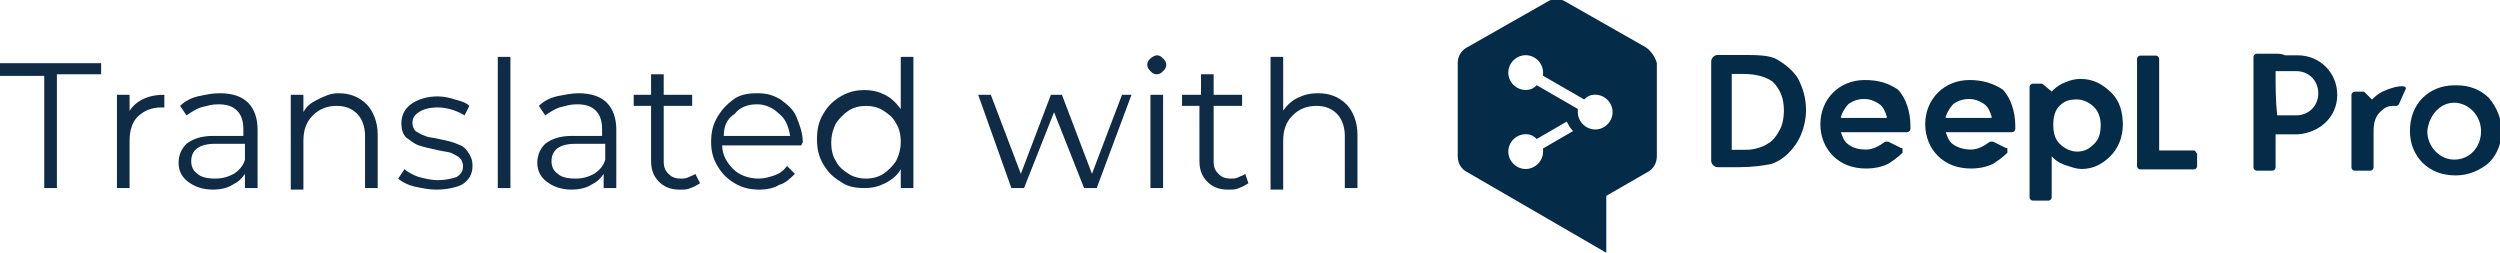
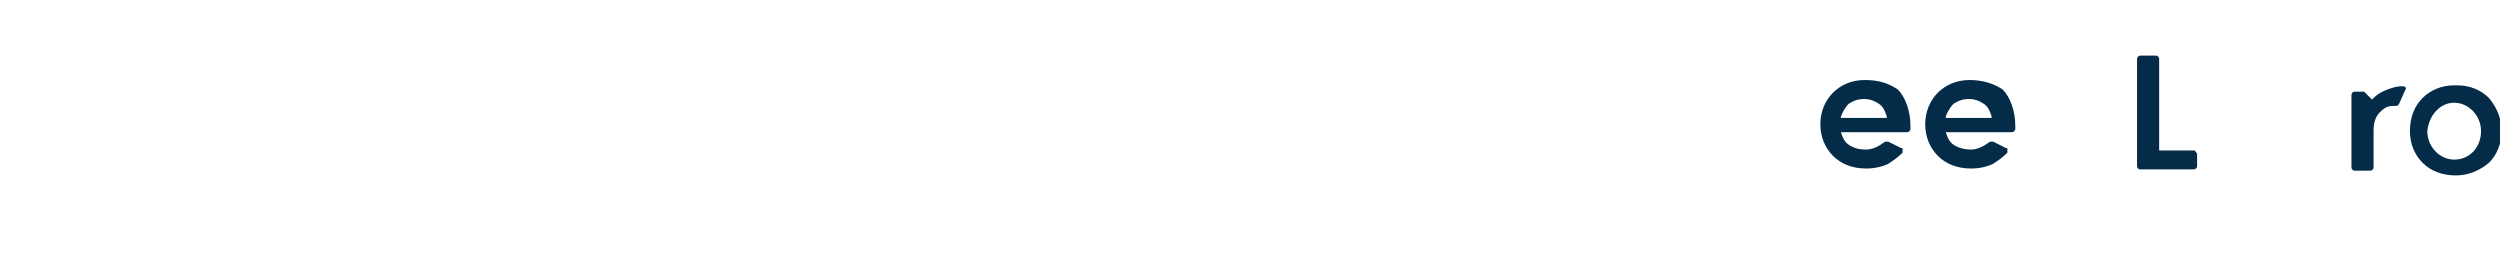
<svg xmlns="http://www.w3.org/2000/svg" version="1.1" id="レイヤー_1" x="0" y="0" viewBox="0 0 158.2 16" xml:space="preserve">
  <style>.st0{fill:#042b48}</style>
  <g id="g5589" transform="translate(340.985 217.579)">
-     <path id="path5591" class="st0" d="M-228.1-210.6c0 .5-.1 1-.3 1.3-.2.4-.5.7-.7.8-.3.2-.8.4-1.4.4h-.9v-4.8h.7c.9 0 1.5.2 1.9.5.5.5.7 1.1.7 1.8m-.4-3.2c-.5-.3-1.3-.3-2.3-.3h-1.5c-.2 0-.4.2-.4.4v6.3c0 .2.2.4.4.4h1.4c.8 0 1.5-.1 2-.2.3-.1.7-.3 1.1-.7.3-.3.6-.7.8-1.2.2-.5.3-1 .3-1.5 0-.8-.2-1.4-.5-2-.3-.5-.8-.9-1.3-1.2" />
-   </g>
+     </g>
  <g id="g5593" transform="translate(463.032 205.82)">
    <path id="path5595" class="st0" d="M-324.2-196.3h-2.2v-5.8c0-.1-.1-.2-.2-.2h-1c-.1 0-.2.1-.2.2v6.8c0 .1.1.2.2.2h3.4c.1 0 .2-.1.2-.2v-.8c-.1-.1-.1-.2-.2-.2" />
  </g>
  <g id="g5597" transform="translate(435.332 213.593)">
-     <path id="path5599" class="st0" d="M-302.4-205.7c0 .5-.1.9-.4 1.2-.3.3-.6.5-1.1.5-.4 0-.8-.2-1.1-.5-.3-.3-.4-.7-.4-1.2s.1-.9.4-1.2c.3-.3.6-.4 1.1-.4.4 0 .8.2 1.1.5.2.2.4.6.4 1.1m-1.3-2.9c-.3 0-.7.1-.9.2-.3.1-.6.3-.8.5l-.1.1-.6-.5h-.6c-.1 0-.2.1-.2.2v7c0 .1.1.2.2.2h1c.1 0 .2-.1.2-.2v-2.6l.1.1c.3.3.6.4.9.5.3.1.6.2.9.2.7 0 1.3-.3 1.8-.8s.8-1.2.8-2-.2-1.5-.7-2c-.6-.6-1.2-.9-2-.9" />
-   </g>
+     </g>
  <g id="g5601" transform="translate(389.228 216.164)">
    <path id="path5603" class="st0" d="M-266.1-208.8c.2-.5.4-.7.5-.8.3-.2.6-.3 1-.3.3 0 .6.1.9.3.3.2.4.5.5.8v.1h-2.9zm1.5-2.3c-.8 0-1.5.3-2 .8s-.8 1.2-.8 2 .3 1.5.8 2 1.2.8 2.1.8c.5 0 1-.1 1.4-.3.3-.2.6-.4.9-.7v-.2c0-.1 0-.1-.1-.1l-.8-.4h-.2c-.4.3-.8.5-1.2.5s-.8-.1-1.1-.3c-.3-.2-.4-.5-.5-.8h4.2c.1 0 .2-.1.2-.2v-.2c0-.9-.3-1.8-.8-2.3-.6-.4-1.3-.6-2.1-.6" />
  </g>
  <g id="g5605" transform="translate(358.093 216.164)">
    <path id="path5607" class="st0" d="M-241.6-208.8c.2-.5.4-.7.5-.8.3-.2.6-.3 1-.3.3 0 .6.1.9.3.3.2.4.5.5.8v.1h-2.9zm1.5-2.3c-.8 0-1.5.3-2 .8s-.8 1.2-.8 2 .3 1.5.8 2 1.2.8 2.1.8c.5 0 1-.1 1.4-.3.3-.2.6-.4.9-.7v-.2c0-.1 0-.1-.1-.1l-.8-.4h-.2c-.4.3-.8.5-1.2.5-.5 0-.8-.1-1.1-.3-.3-.2-.4-.5-.5-.8h4.2c.1 0 .2-.1.2-.2v-.2c0-.9-.3-1.8-.8-2.3-.6-.4-1.2-.6-2.1-.6" />
  </g>
  <g id="g5609" transform="translate(284.745 212.193)">
-     <path id="path5611" class="st0" d="M-183.8-204c-.6 0-1.1-.5-1.1-1.1v-.2l-2.6-1.5c-.2.2-.4.3-.7.3-.6 0-1.1-.5-1.1-1.1 0-.6.5-1.1 1.1-1.1.6 0 1.1.5 1.1 1.1v.2l2.6 1.5c.2-.2.4-.3.7-.3.6 0 1.1.5 1.1 1.1 0 .6-.5 1.1-1.1 1.1m-3.3 1.4c0 .6-.5 1.1-1.1 1.1-.6 0-1.1-.5-1.1-1.1 0-.6.5-1.1 1.1-1.1.3 0 .5.1.7.3l1.9-1.1c.1.2.2.4.4.6l-1.9 1.1v.2m6.5-6.6-5.1-2.9c-.3-.2-.8-.2-1.1 0l-5.1 2.9c-.4.2-.6.6-.6 1v5.9c0 .4.2.8.6 1l8.8 5.1v-3.6l2.6-1.5c.4-.2.6-.6.6-1v-5.9c-.1-.4-.4-.8-.7-1" />
-   </g>
+     </g>
  <path id="path5613" class="st0" d="M155.3 5.4c-.8 0-1.5.3-2 .8s-.8 1.2-.8 2.1c0 .8.3 1.5.8 2s1.2.8 2.1.8c.8 0 1.5-.3 2.1-.8.5-.5.8-1.2.8-2s-.3-1.5-.8-2.1c-.5-.5-1.2-.8-2-.8h-.2zm0 1.1c.9 0 1.7.8 1.7 1.8s-.7 1.8-1.7 1.8c-.9 0-1.7-.8-1.7-1.8.1-1 .8-1.8 1.7-1.8z" />
  <path id="path5615" class="st0" d="M151 5.7c-.3.1-.6.3-.8.5l-.1.1-.5-.5h-.6c-.1 0-.2.1-.2.2v4.6c0 .1.1.2.2.2h1c.1 0 .2-.1.2-.2V8.3c0-.5.1-.9.4-1.2.4-.4.6-.4 1-.4.1 0 .1 0 .2-.1l.4-.9s.1-.1 0-.2c-.2-.1-.5 0-.6 0-.3.1-.4.1-.6.2z" />
-   <path id="path5635" class="st0" d="M144 3.4h-1.2c-.1 0-.2.1-.2.2v7c0 .1.1.2.2.2h1c.1 0 .2-.1.2-.2V8.5h1.4c1.4-.1 2.5-1.1 2.5-2.5s-1.1-2.5-2.5-2.5h-.8c-.2-.1-.4-.1-.6-.1zm0 1.1h1.3c.8 0 1.4.6 1.4 1.4 0 .8-.6 1.4-1.4 1.4h-1.2c-.1-.9-.1-1.8-.1-2.8z" />
-   <path d="M2.8 4.8H0V4h6.4v.7H3.6v7.2h-.8V4.8zm5.3 2.4c.2-.4.5-.7.9-.9.4-.2.8-.3 1.4-.3v.8h-.2c-.6 0-1.1.2-1.5.6-.3.3-.5.8-.5 1.5v3h-.8V6h.8v1.2zm5.8-1.3c.8 0 1.4.2 1.8.6.4.4.6 1 .6 1.7v3.7h-.8V11c-.2.3-.4.5-.8.7-.3.2-.8.3-1.2.3-.7 0-1.2-.2-1.6-.5-.4-.3-.6-.7-.6-1.2s.2-.9.5-1.2c.4-.3.9-.5 1.7-.5h1.9v-.4c0-.5-.1-.9-.4-1.2-.3-.3-.7-.4-1.2-.4-.4 0-.7.1-1.1.2-.3.1-.6.3-.9.5l-.4-.6c.3-.3.7-.5 1.1-.6.5-.1.9-.2 1.4-.2zm-.3 5.4c.5 0 .8-.1 1.2-.3.3-.2.6-.5.7-.9v-1h-1.9c-1 0-1.5.4-1.5 1.1 0 .3.1.6.4.8.2.2.6.3 1.1.3zm7.8-5.4c.7 0 1.3.2 1.8.7.4.4.7 1.1.7 1.9v3.4h-.8V8.6c0-.6-.2-1.1-.5-1.4-.3-.3-.7-.5-1.3-.5-.6 0-1.1.2-1.5.6-.4.4-.6.9-.6 1.6V12h-.8V6h.8v1.1c.2-.4.5-.6.9-.8.4-.2.8-.4 1.3-.4zm6.2 6.1c-.5 0-.9-.1-1.4-.2-.4-.1-.8-.3-1-.5l.4-.6c.2.2.6.4.9.5.4.1.8.2 1.2.2.5 0 .9-.1 1.2-.2.3-.2.4-.4.4-.7 0-.2-.1-.4-.2-.5-.1-.1-.3-.2-.5-.3-.2-.1-.5-.1-.9-.2-.5-.1-.9-.2-1.2-.3-.3-.1-.5-.3-.8-.5-.2-.2-.3-.5-.3-.9 0-.5.2-.9.6-1.2.4-.3 1-.5 1.7-.5.4 0 .8.1 1.1.2.4.1.7.2.9.4l-.3.6c-.5-.3-1.1-.5-1.7-.5-.5 0-.9.1-1.2.3-.3.2-.4.4-.4.7 0 .2.1.4.2.5.2.1.3.2.6.3.2.1.5.1.9.2.5.1.9.2 1.1.3.3.1.5.2.7.5s.3.5.3.9c0 .5-.2.9-.7 1.2-.2.1-.8.3-1.6.3zm3.9-8.4h.8v8.3h-.8V3.6zm5.1 2.3c.8 0 1.4.2 1.8.6.4.4.6 1 .6 1.7v3.7h-.8V11c-.2.3-.4.5-.8.7-.3.2-.8.3-1.2.3-.7 0-1.2-.2-1.6-.5-.4-.3-.6-.7-.6-1.2s.2-.9.5-1.2c.4-.3.9-.5 1.7-.5h1.9v-.4c0-.5-.1-.9-.4-1.2-.3-.3-.7-.4-1.2-.4-.4 0-.7.1-1.1.2-.3.1-.6.3-.9.5l-.4-.6c.3-.3.7-.5 1.1-.6.5-.1 1-.2 1.4-.2zm-.2 5.4c.5 0 .8-.1 1.2-.3.3-.2.6-.5.7-.9v-1h-1.9c-1 0-1.5.4-1.5 1.1 0 .3.1.6.4.8.2.2.6.3 1.1.3zm7.9.3c-.2.1-.3.2-.6.3-.2.1-.4.1-.7.1-.6 0-1-.2-1.3-.5-.3-.3-.5-.7-.5-1.3V6.7h-1.1V6h1.1V4.7h.8V6h1.8v.7H42v3.5c0 .4.1.6.3.8.2.2.4.3.8.3.2 0 .3 0 .5-.1s.3-.1.4-.2l.3.6zm6.4-2.4h-5c0 .6.3 1.1.7 1.5.4.4 1 .6 1.6.6.4 0 .7-.1 1-.2.3-.1.6-.3.8-.6l.5.5c-.3.3-.6.6-1 .7-.3.2-.8.3-1.2.3-.6 0-1.1-.1-1.6-.4-.5-.3-.8-.6-1.1-1.1-.3-.5-.4-1-.4-1.5 0-.6.1-1.1.4-1.6.3-.5.6-.8 1-1.1.4-.3.9-.4 1.5-.4s1 .1 1.5.4c.4.3.8.6 1 1.1.2.5.4 1 .4 1.6l-.1.2zm-2.8-2.6c-.6 0-1.1.2-1.4.6-.5.3-.7.8-.7 1.4H50c-.1-.6-.3-1.1-.7-1.4-.4-.4-.9-.6-1.4-.6zm9.9-3v8.3H57v-1.2c-.2.4-.6.7-1 .9-.4.2-.8.3-1.3.3-.6 0-1.1-.1-1.5-.4-.5-.3-.8-.6-1.1-1.1-.3-.5-.4-1-.4-1.6 0-.6.1-1.1.4-1.6.3-.5.6-.8 1.1-1.1.5-.3 1-.4 1.5-.4s.9.1 1.3.3c.4.2.7.5 1 .9V3.6h.8zm-3 7.7c.4 0 .8-.1 1.1-.3.3-.2.6-.5.8-.8.2-.4.3-.8.3-1.2 0-.5-.1-.9-.3-1.2-.2-.4-.5-.6-.8-.8-.3-.2-.7-.3-1.1-.3-.4 0-.8.1-1.1.3-.3.2-.6.5-.8.8-.2.4-.3.8-.3 1.2 0 .5.1.9.3 1.2.2.4.5.6.8.8.3.2.7.3 1.1.3zM71.6 6l-2.2 5.9h-.8l-1.9-4.8-1.9 4.8H64L61.9 6h.8l1.9 5 1.9-5h.7l1.9 5L71 6h.6zm1.2 0h.8v5.9h-.8V6zm.4-1.3c-.2 0-.3-.1-.4-.2-.1-.1-.2-.2-.2-.4s.1-.3.2-.4c.1-.1.3-.2.4-.2.2 0 .3.1.4.2.1.1.2.2.2.4s-.1.3-.2.4c-.1.1-.2.2-.4.2zm5.8 6.9c-.2.1-.3.2-.6.3-.2.1-.4.1-.7.1-.6 0-1-.2-1.3-.5-.3-.3-.5-.7-.5-1.3V6.7h-1.1V6H76V4.7h.8V6h1.8v.7h-1.8v3.5c0 .4.1.6.3.8.2.2.4.3.8.3.2 0 .3 0 .5-.1s.3-.1.4-.2l.2.6zm4.4-5.7c.7 0 1.3.2 1.8.7.4.4.7 1.1.7 1.9v3.4h-.8V8.6c0-.6-.2-1.1-.5-1.4-.3-.3-.7-.5-1.3-.5-.6 0-1.1.2-1.5.6-.4.4-.6.9-.6 1.6V12h-.8V3.6h.8V7c.2-.3.5-.6.9-.8.4-.2.8-.3 1.3-.3z" fill="#0f2b46" />
</svg>